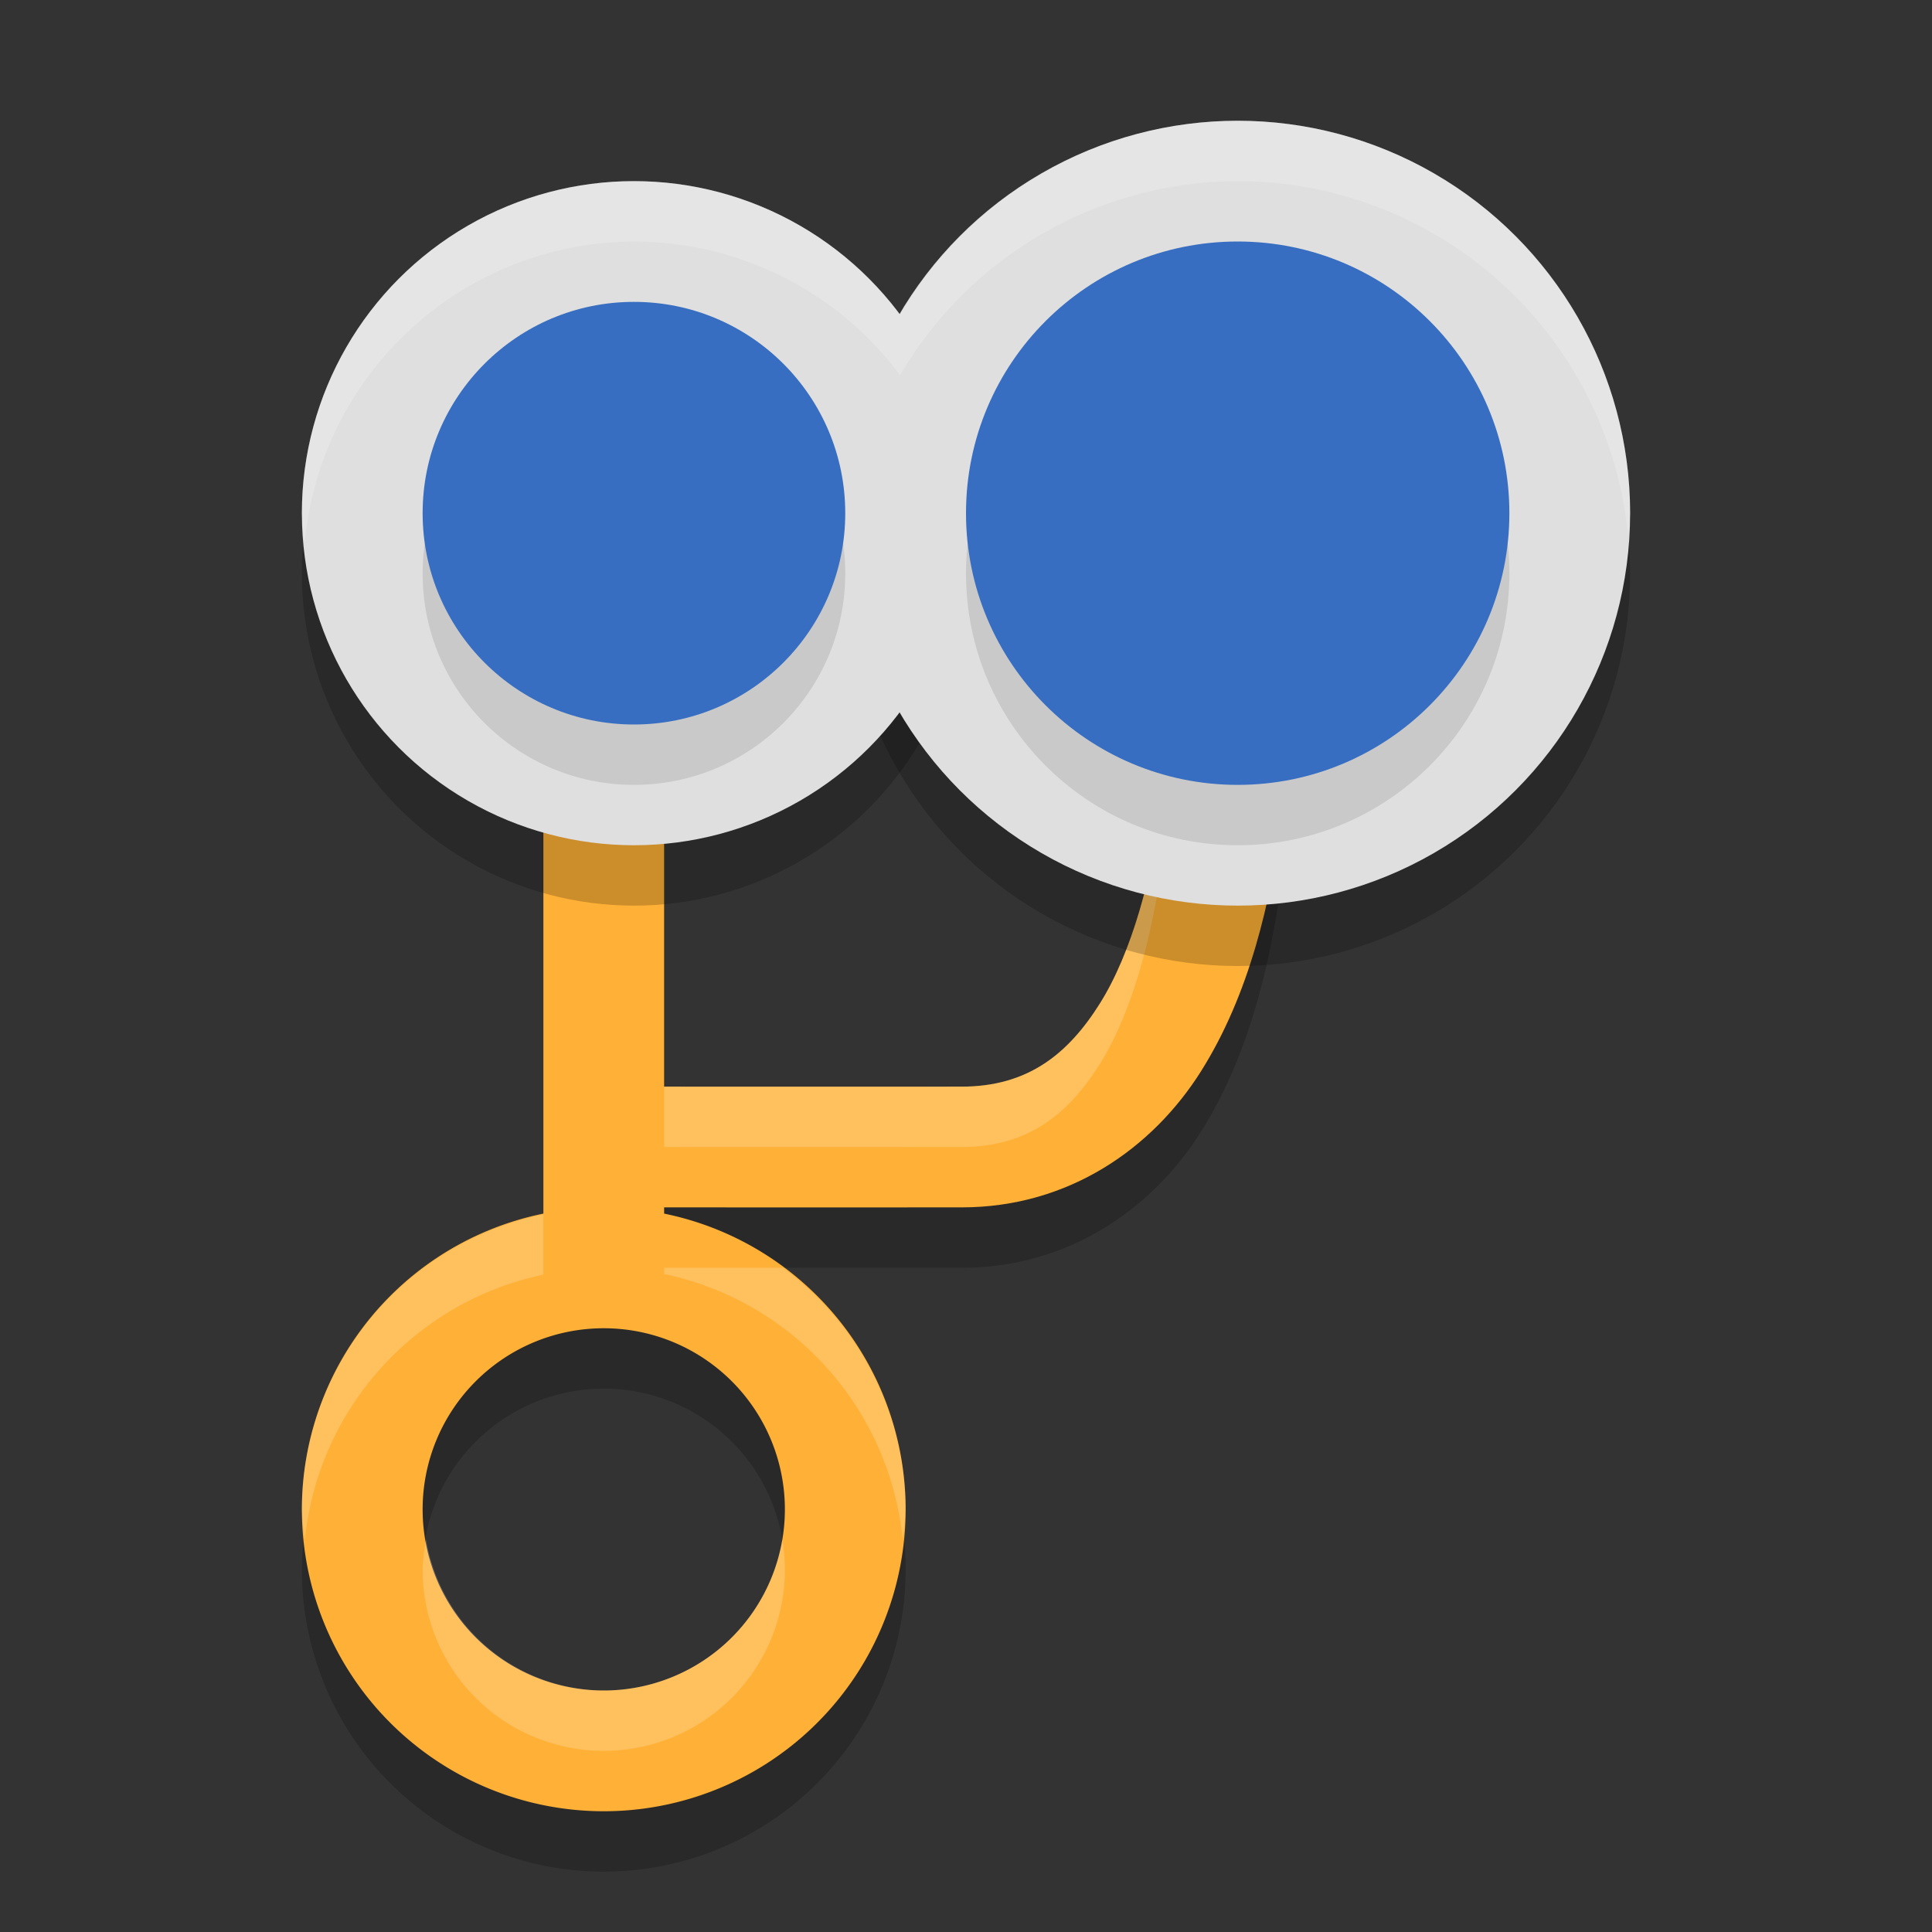
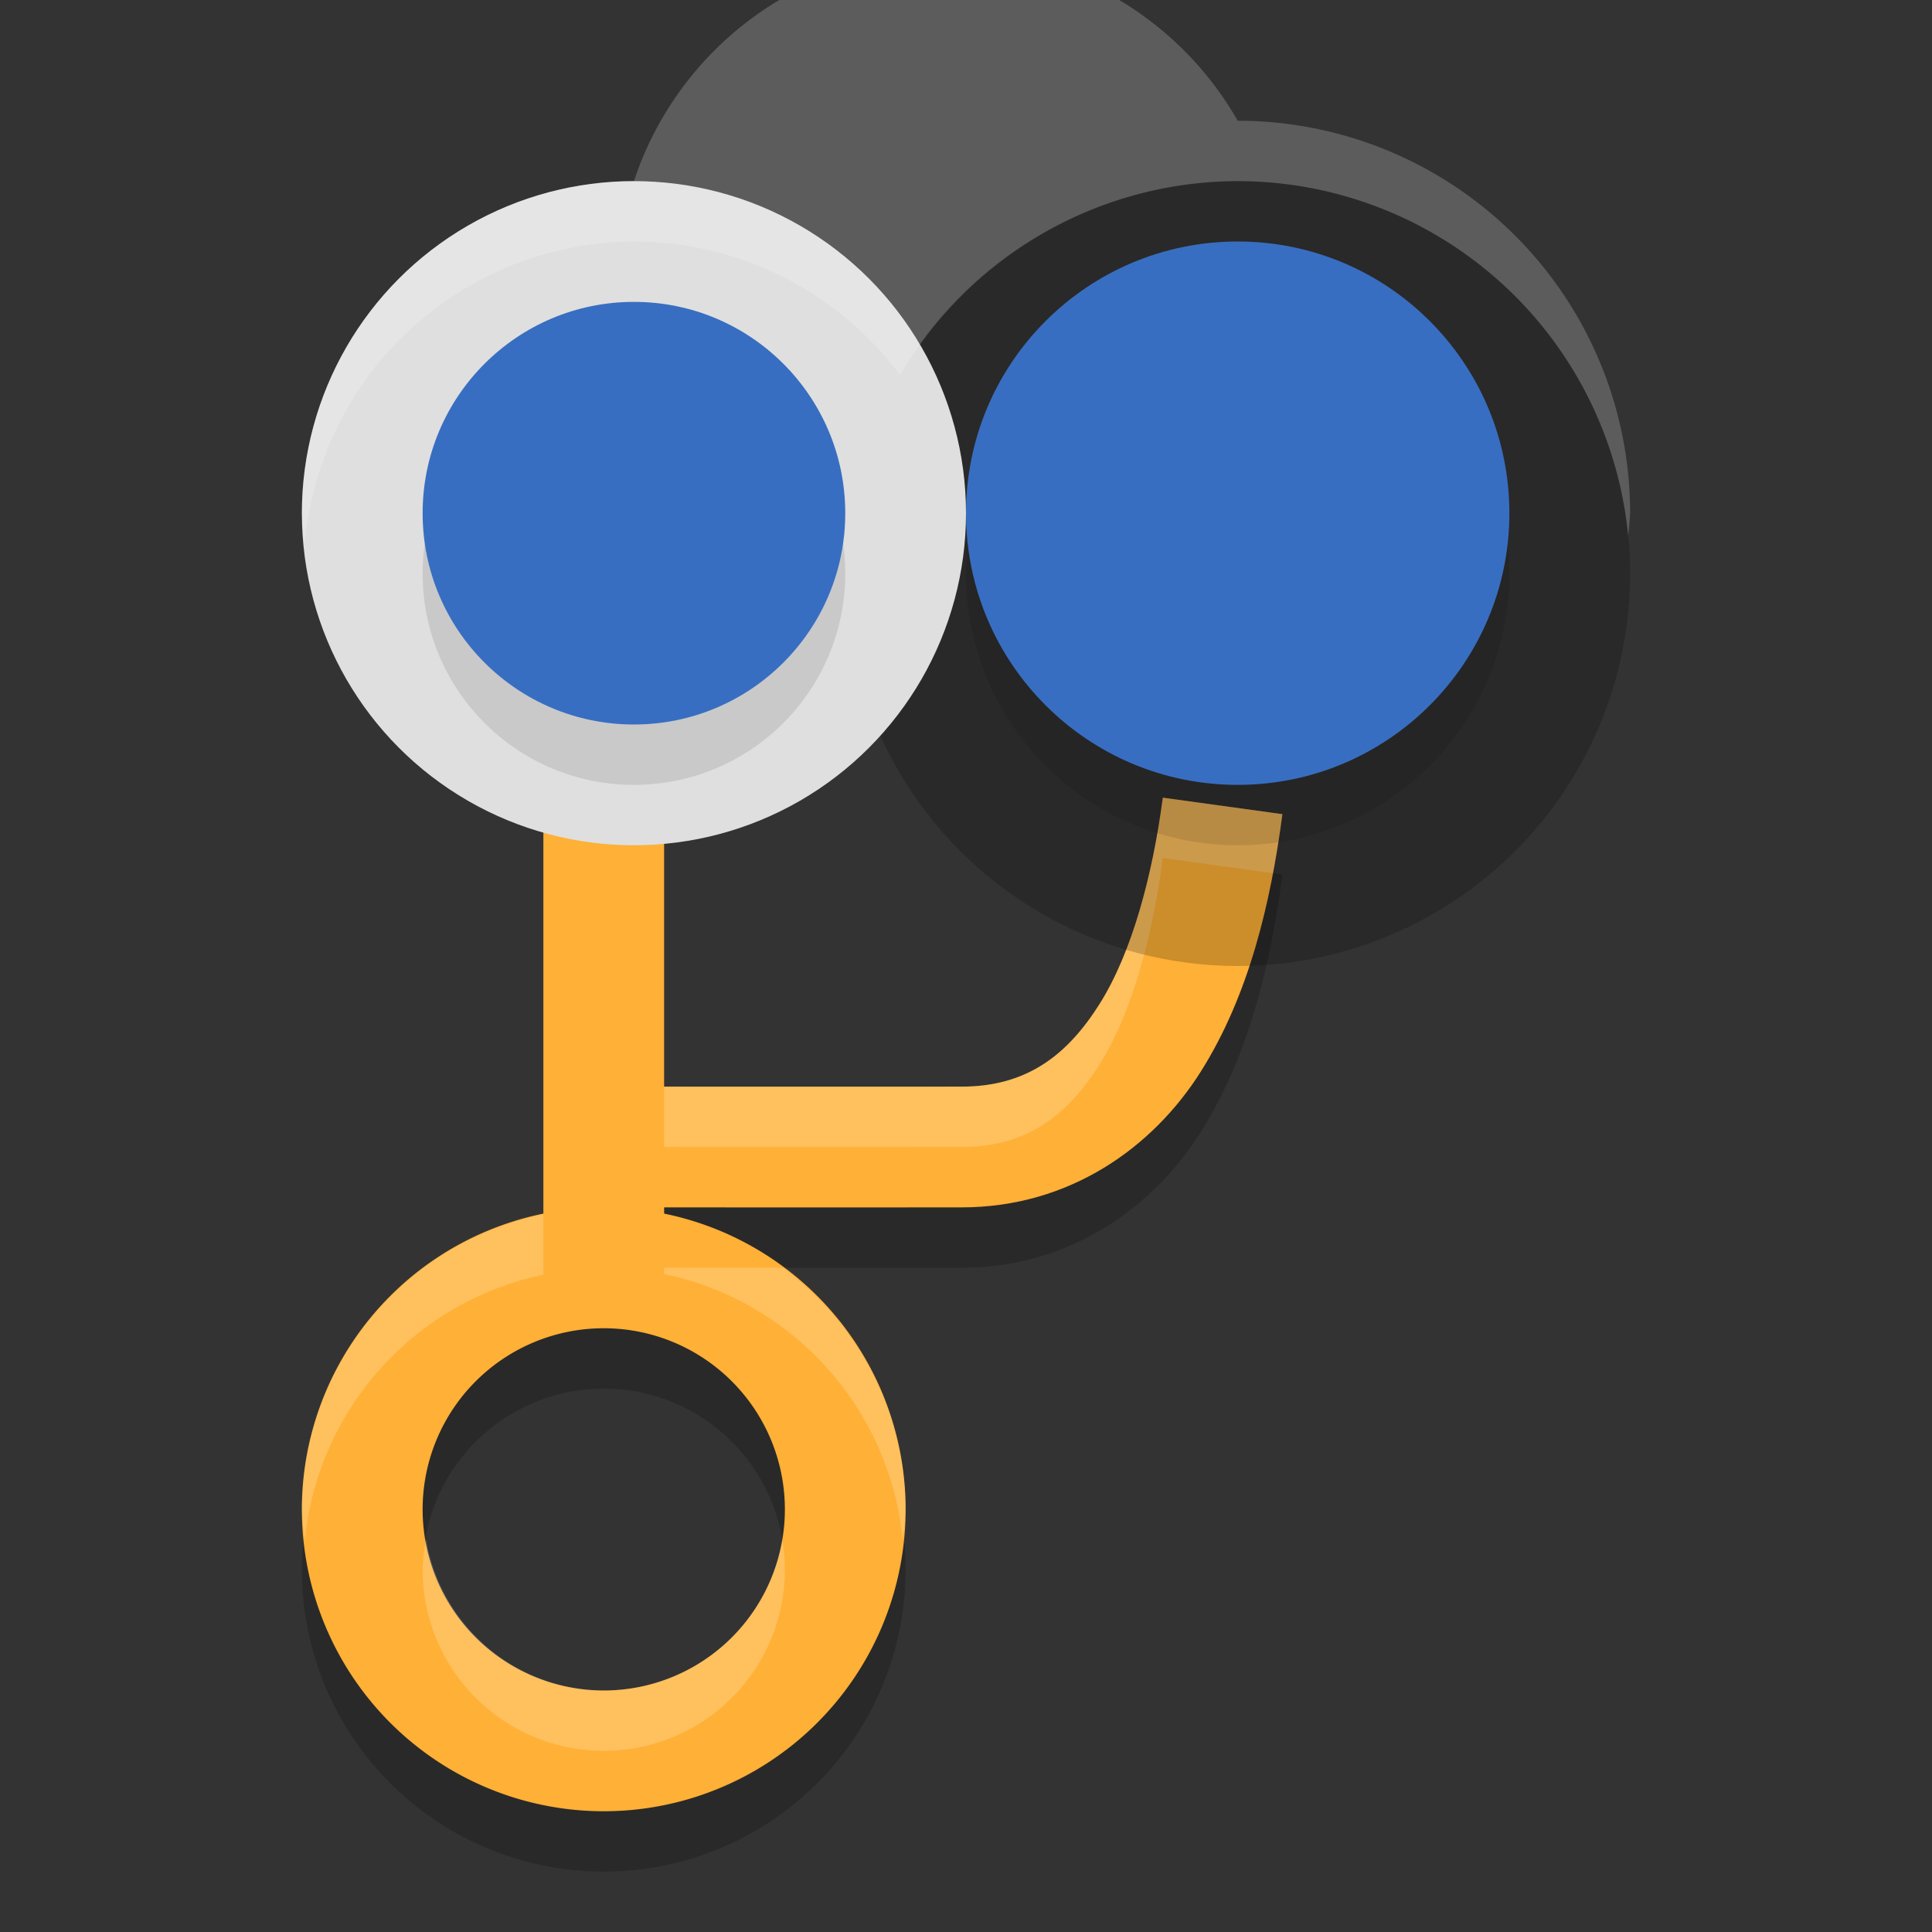
<svg xmlns="http://www.w3.org/2000/svg" width="32" height="32" version="1.1">
  <rect width="100%" height="100%" fill="#333333" stroke="none" />
  <path style="opacity:0.2" d="m 9,12.801 v 8.312 A 5,5 0 0 0 5,26 a 5,5 0 0 0 5,5 5,5 0 0 0 5,-5 5,5 0 0 0 -4,-4.898 v -0.104 c 1.562,0.002 3.77,0 4.928,0 1.782,0 3.169,-0.989 3.967,-2.258 0.798,-1.269 1.154,-2.795 1.346,-4.256 l -1.98,-0.273 c -0.171,1.297 -0.514,2.57 -1.043,3.412 -0.529,0.842 -1.199,1.375 -2.289,1.375 -1.162,0 -3.371,0.002 -4.928,0 V 12.801 Z M 10,23 a 3,3 0 0 1 3,3 3,3 0 0 1 -3,3 3,3 0 0 1 -3,-3 3,3 0 0 1 3,-3 z" />
  <path style="fill:#ffb036" d="M 10 20 A 5 5 0 0 0 5 25 A 5 5 0 0 0 10 30 A 5 5 0 0 0 15 25 A 5 5 0 0 0 10 20 z M 10 22 A 3 3 0 0 1 13 25 A 3 3 0 0 1 10 28 A 3 3 0 0 1 7 25 A 3 3 0 0 1 10 22 z" />
  <path style="fill:#ffb036" d="m 9,11.8 v 9.8 h 2 v -1.602 c 1.562,0.002 3.77,0 4.928,0 1.782,0 3.168,-0.988 3.966,-2.257 0.798,-1.269 1.154,-2.795 1.347,-4.256 L 19.26,13.212 c -0.171,1.297 -0.515,2.569 -1.044,3.411 -0.529,0.842 -1.199,1.375 -2.288,1.375 -1.162,0 -3.371,0.002 -4.928,0 V 11.8 Z" />
  <path style="fill:#ffffff;opacity:0.2" d="M 9 11.801 L 9 12.801 L 11 12.801 L 11 11.801 L 9 11.801 z M 19.26 13.211 C 19.089 14.508 18.746 15.781 18.217 16.623 C 17.687 17.465 17.018 17.998 15.928 17.998 C 14.766 17.998 12.556 18 11 17.998 L 11 18.998 C 12.556 19 14.766 18.998 15.928 18.998 C 17.018 18.998 17.687 18.465 18.217 17.623 C 18.746 16.781 19.089 15.508 19.26 14.211 L 21.084 14.463 C 21.146 14.136 21.198 13.808 21.24 13.484 L 19.26 13.211 z M 9 20.113 A 5 5 0 0 0 5 25 A 5 5 0 0 0 5.049 25.506 A 5 5 0 0 1 9 21.113 L 9 20.113 z M 11 20.998 L 11 21.102 A 5 5 0 0 1 14.951 25.5 A 5 5 0 0 0 15 25 A 5 5 0 0 0 12.969 20.998 C 12.247 20.998 11.624 20.999 11 20.998 z M 7.057 25.5 A 3 3 0 0 0 7 26 A 3 3 0 0 0 10 29 A 3 3 0 0 0 13 26 A 3 3 0 0 0 12.957 25.5 A 3 3 0 0 1 10 28 A 3 3 0 0 1 7.057 25.5 z" />
  <circle style="opacity:0.2" cx="20.5" cy="9.5" r="6.5" />
-   <circle style="opacity:0.2" cx="10.5" cy="9.5" r="5.5" />
-   <circle style="fill:#dfdfdf" cx="20.5" cy="8.5" r="6.5" />
  <circle style="fill:#dfdfdf" cx="10.5" cy="8.5" r="5.5" />
  <circle style="opacity:0.1" cx="10.5" cy="9.5" r="3.5" />
  <circle style="fill:#386ec1" cx="10.5" cy="8.5" r="3.5" />
  <circle style="opacity:0.1" cx="20.5" cy="9.5" r="4.5" />
  <circle style="fill:#386ec1" cx="20.5" cy="8.5" r="4.5" />
-   <path style="fill:#ffffff;opacity:0.2" d="M 20.5 2 A 6.5 6.5 0 0 0 14.908 5.213 A 5.5 5.5 0 0 0 10.5 3 A 5.5 5.5 0 0 0 5 8.5 A 5.5 5.5 0 0 0 5.045 9 A 5.5 5.5 0 0 1 10.5 4 A 5.5 5.5 0 0 1 14.908 6.213 A 6.5 6.5 0 0 1 20.5 3 A 6.5 6.5 0 0 1 26.967 8.877 A 6.5 6.5 0 0 0 27 8.5 A 6.5 6.5 0 0 0 20.5 2 z" />
+   <path style="fill:#ffffff;opacity:0.2" d="M 20.5 2 A 5.5 5.5 0 0 0 10.5 3 A 5.5 5.5 0 0 0 5 8.5 A 5.5 5.5 0 0 0 5.045 9 A 5.5 5.5 0 0 1 10.5 4 A 5.5 5.5 0 0 1 14.908 6.213 A 6.5 6.5 0 0 1 20.5 3 A 6.5 6.5 0 0 1 26.967 8.877 A 6.5 6.5 0 0 0 27 8.5 A 6.5 6.5 0 0 0 20.5 2 z" />
</svg>